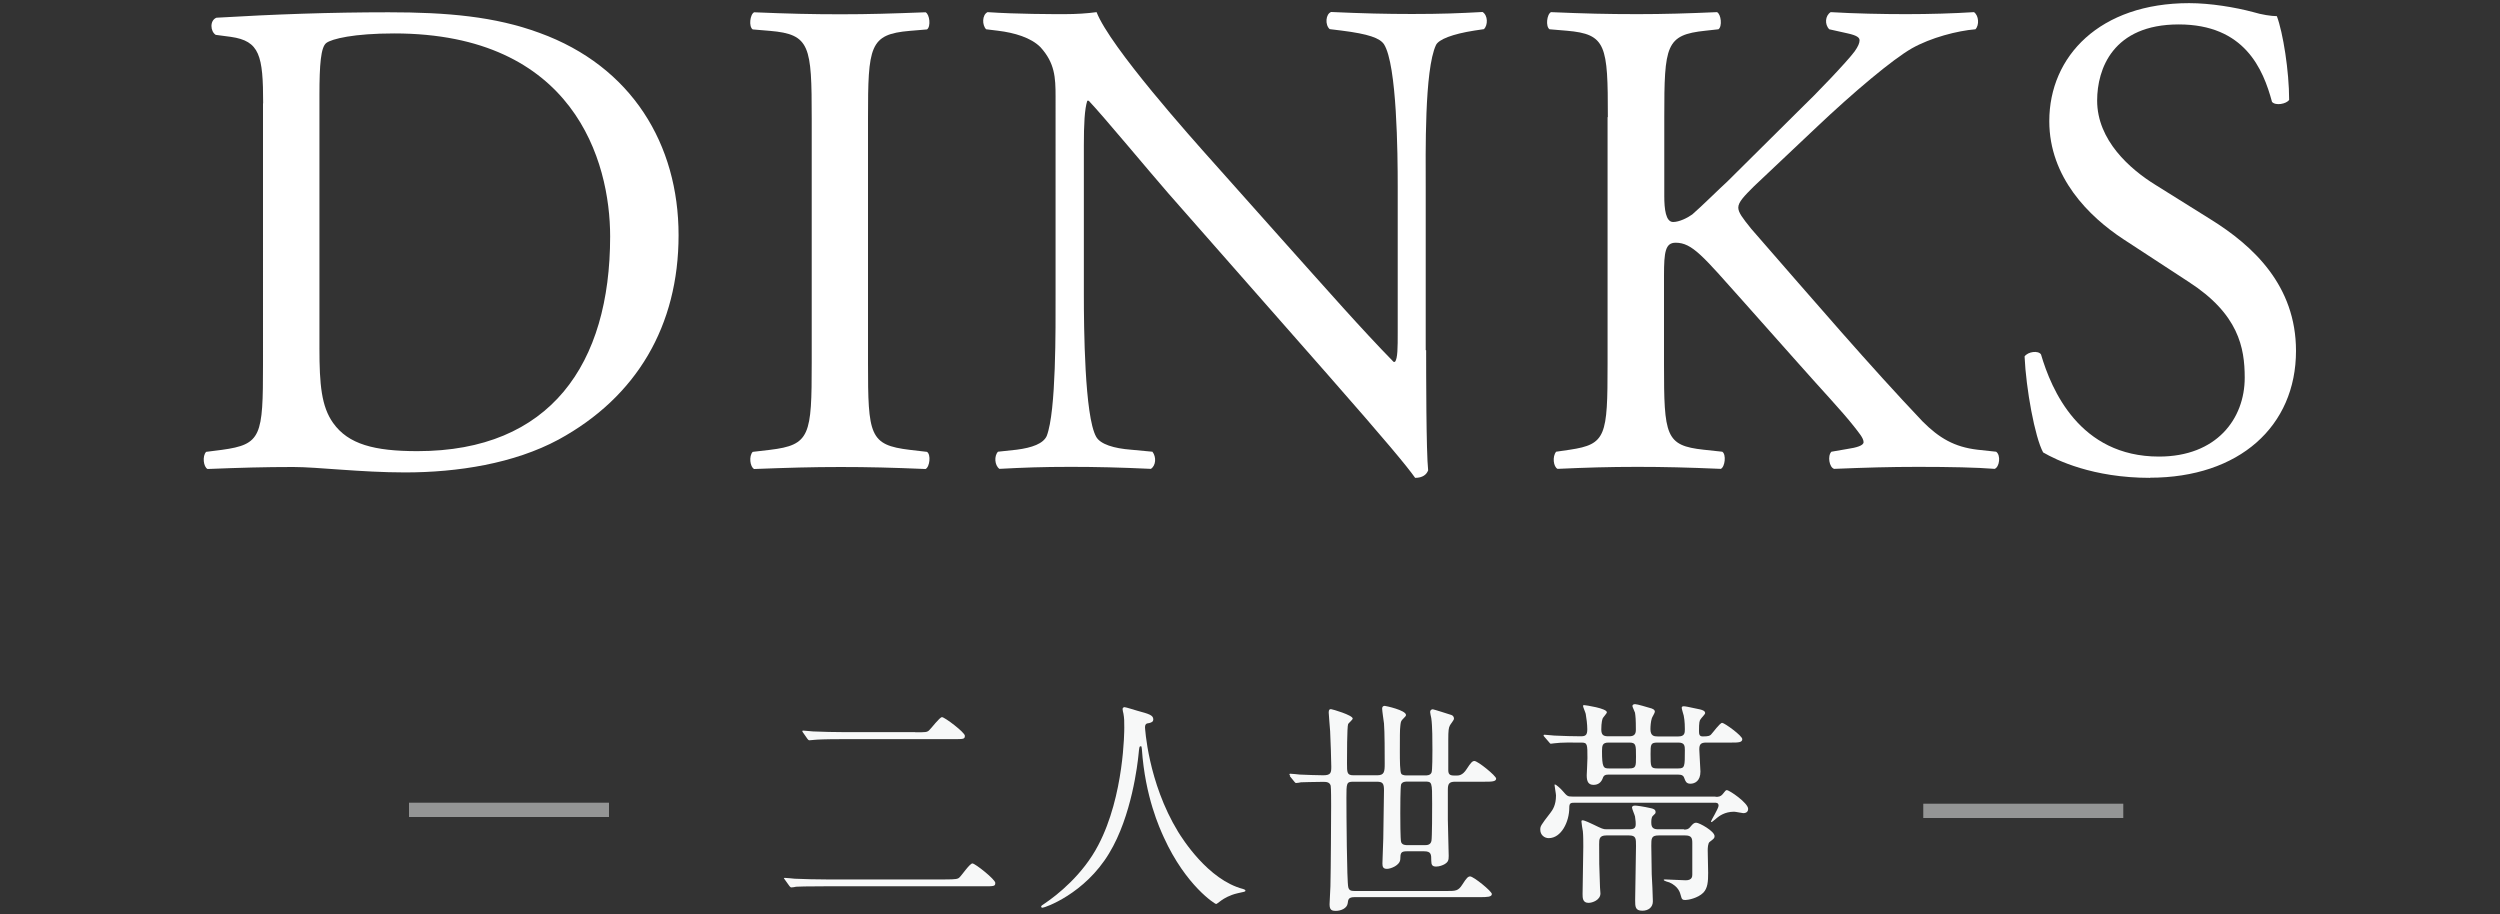
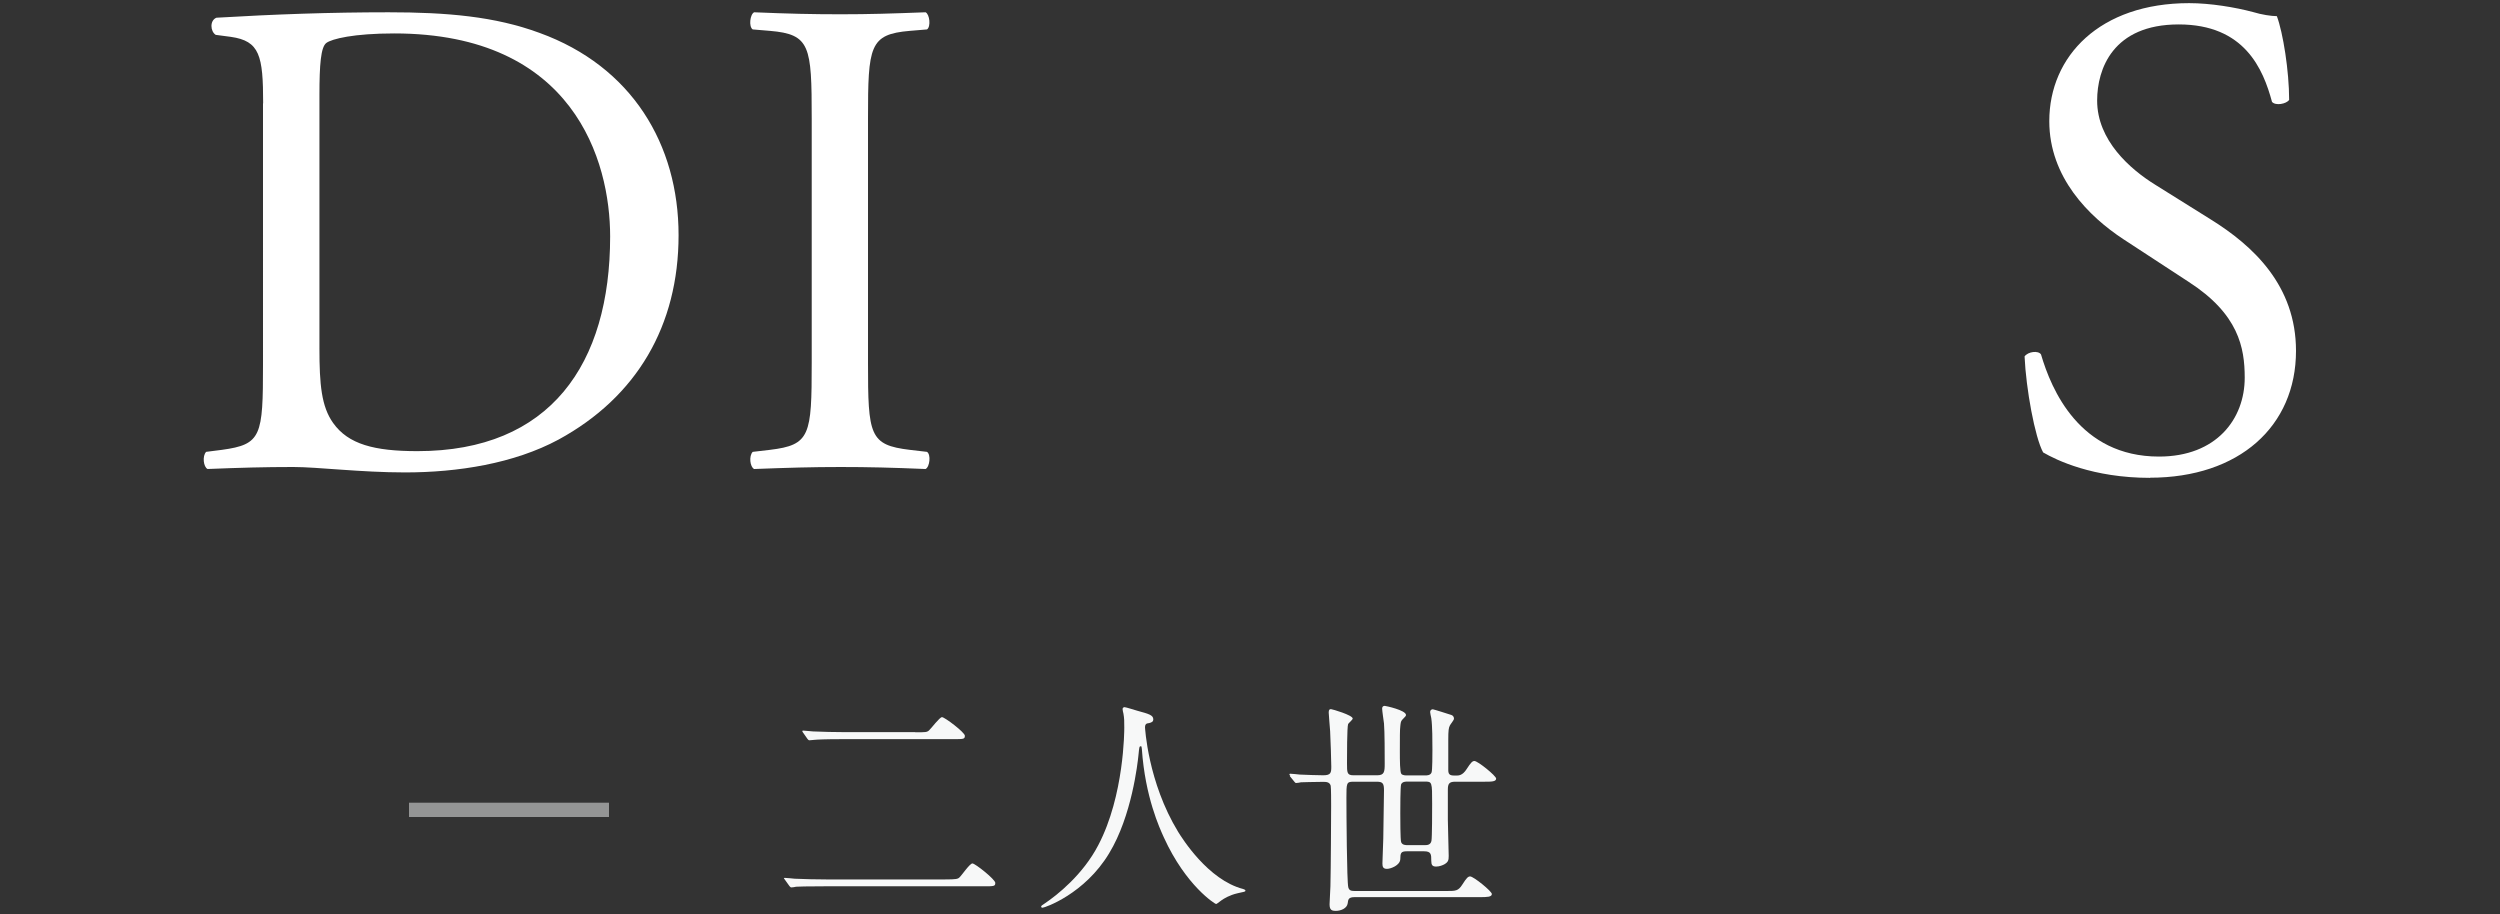
<svg xmlns="http://www.w3.org/2000/svg" id="contents" viewBox="0 0 175 64">
  <rect x="0" y="0" width="175" height="64" fill="#333333" stroke="none" />
  <defs>
    <style>
      .cls-1 {
        fill: #f7f8f8;
      }

      .cls-2 {
        fill: #fff;
      }

      .cls-3 {
        fill: none;
        opacity: .5;
        stroke: #f7f8f8;
        stroke-miterlimit: 10;
      }
    </style>
  </defs>
  <g>
    <path class="cls-2" d="M18.42,7.24c0-3.36-.24-4.37-2.26-4.66l-1.06-.14c-.38-.24-.43-1.01.05-1.2,4.08-.24,7.97-.38,12.05-.38s7.44.29,10.56,1.44c6.48,2.35,9.74,7.82,9.74,14.16s-2.93,11.33-8.4,14.31c-3.12,1.68-7.06,2.3-10.75,2.3-3.07,0-6.14-.38-7.82-.38-2.02,0-3.74.05-6,.14-.29-.14-.38-.91-.1-1.2l1.1-.14c2.78-.38,2.88-.96,2.88-6V7.24ZM22.36,24.38c0,2.54.14,4.08.96,5.23,1.06,1.49,2.88,1.97,5.9,1.97,9.31,0,13.49-6.1,13.49-15.03,0-5.28-2.54-14.21-15.12-14.21-2.83,0-4.37.38-4.75.67-.38.29-.48,1.49-.48,3.65v17.71Z" />
    <path class="cls-2" d="M56.82,8.3c0-5.09-.1-5.9-2.93-6.14l-1.2-.1c-.29-.19-.19-1.06.1-1.2,2.4.1,4.03.14,6.05.14s3.55-.05,5.95-.14c.29.14.38,1.01.1,1.2l-1.2.1c-2.83.24-2.93,1.06-2.93,6.14v17.09c0,5.09.1,5.76,2.93,6.1l1.2.14c.29.19.19,1.06-.1,1.2-2.4-.1-4.03-.14-5.95-.14-2.02,0-3.65.05-6.05.14-.29-.14-.38-.91-.1-1.2l1.2-.14c2.83-.34,2.93-1.01,2.93-6.1V8.3Z" />
-     <path class="cls-2" d="M99.83,24.52c0,1.44,0,7.15.14,8.4-.1.29-.38.53-.91.53-.58-.82-1.97-2.5-6.14-7.25l-11.14-12.67c-1.3-1.49-4.56-5.42-5.57-6.48h-.1c-.19.58-.24,1.68-.24,3.12v10.46c0,2.26.05,8.5.86,9.94.29.53,1.25.82,2.45.91l1.49.14c.29.38.24.96-.1,1.2-2.16-.1-3.84-.14-5.62-.14-2.02,0-3.31.05-4.99.14-.34-.24-.38-.91-.1-1.2l1.3-.14c1.1-.14,1.87-.43,2.11-.96.67-1.73.62-7.58.62-9.89V6.76c0-1.34-.05-2.35-1.06-3.46-.67-.67-1.82-1.01-2.98-1.15l-.82-.1c-.29-.29-.29-1.01.1-1.2,2.02.14,4.56.14,5.42.14.77,0,1.58-.05,2.21-.14.96,2.45,6.62,8.78,8.21,10.56l4.66,5.23c3.31,3.7,5.66,6.38,7.92,8.69h.1c.19-.24.19-1.01.19-2.02v-10.27c0-2.26-.05-8.5-.96-9.94-.29-.43-1.06-.72-2.98-.96l-.82-.1c-.34-.29-.29-1.06.1-1.2,2.21.1,3.84.14,5.66.14,2.06,0,3.31-.05,4.94-.14.38.24.38.91.1,1.2l-.67.1c-1.54.24-2.5.62-2.69,1.01-.82,1.73-.72,7.68-.72,9.89v11.47Z" />
-     <path class="cls-2" d="M112.55,8.2c0-5.04-.1-5.81-2.88-6.05l-1.2-.1c-.29-.19-.19-1.06.1-1.2,2.35.1,3.89.14,6.05.14,1.87,0,3.5-.05,5.57-.14.29.14.38,1.01.1,1.2l-.91.1c-2.78.29-2.88,1.01-2.88,6.05v5.52c0,.91.1,1.82.62,1.82.43,0,1.01-.29,1.34-.53.67-.58,1.92-1.82,2.45-2.3l5.18-5.14c.91-.86,3.26-3.31,3.74-3.98.24-.34.34-.58.34-.77s-.19-.34-.82-.48l-1.3-.29c-.34-.34-.29-.96.1-1.2,1.68.1,3.6.14,5.28.14s3.31-.05,4.75-.14c.34.24.38.91.1,1.2-1.25.1-3.12.58-4.46,1.34-1.34.77-4.03,3.02-6.72,5.57l-4.32,4.08c-.67.67-1.1,1.1-1.1,1.49,0,.34.29.72.91,1.49,4.56,5.23,8.26,9.55,12,13.49,1.15,1.15,2.21,1.78,3.84,1.97l1.3.14c.34.24.24,1.06-.1,1.2-1.25-.1-3.12-.14-5.38-.14-1.97,0-3.65.05-5.86.14-.34-.1-.48-.91-.19-1.2l1.1-.19c.67-.1,1.15-.24,1.15-.48,0-.29-.34-.67-.67-1.1-.91-1.15-2.16-2.45-3.98-4.51l-3.84-4.32c-2.74-3.07-3.5-4.03-4.66-4.03-.72,0-.82.62-.82,2.3v6.19c0,5.04.1,5.71,2.78,6l1.3.14c.29.19.19,1.06-.1,1.2-2.35-.1-3.98-.14-5.86-.14-1.97,0-3.6.05-5.57.14-.29-.14-.38-.86-.1-1.2l.96-.14c2.54-.38,2.64-.96,2.64-6V8.2Z" />
    <path class="cls-2" d="M150.51,33.45c-4.03,0-6.58-1.25-7.49-1.78-.58-1.06-1.2-4.46-1.3-6.72.24-.34.96-.43,1.15-.14.72,2.45,2.69,7.15,8.26,7.15,4.03,0,6-2.64,6-5.52,0-2.11-.43-4.46-3.94-6.72l-4.56-2.98c-2.4-1.58-5.18-4.32-5.18-8.26,0-4.56,3.55-8.26,9.79-8.26,1.49,0,3.22.29,4.46.62.62.19,1.3.29,1.68.29.43,1.15.86,3.84.86,5.86-.19.29-.96.43-1.2.14-.62-2.3-1.92-5.42-6.53-5.42s-5.71,3.12-5.71,5.33c0,2.78,2.3,4.8,4.08,5.9l3.84,2.4c3.02,1.87,6,4.66,6,9.22,0,5.28-3.98,8.88-10.23,8.88Z" />
  </g>
  <g>
    <path class="cls-1" d="M66.18,61.56c.74,0,.87-.03.98-.14.16-.14.72-.98.91-.98s1.6,1.12,1.6,1.36-.08.24-.83.24h-11.09c-1.34,0-1.83.02-2.02.03-.05.02-.29.05-.34.05-.06,0-.11-.08-.14-.11l-.3-.42s-.08-.1-.08-.11.03-.03.06-.03c.11,0,.61.05.7.06.78.03,1.44.05,2.19.05h8.35ZM64.05,51.26c.75,0,.83,0,.98-.13.16-.14.74-.93.91-.93.19,0,1.6,1.07,1.6,1.3,0,.24-.08.24-.83.24h-7.68c-1.34,0-1.83.03-2.03.05-.05,0-.29.03-.34.03-.06,0-.11-.06-.14-.1l-.3-.43s-.06-.08-.06-.1c0-.03.02-.05.05-.05.11,0,.61.06.7.06.78.03,1.46.05,2.21.05h4.95Z" />
    <path class="cls-1" d="M80.15,50.9s.19,3.84,2.32,7.33c.27.43,2.08,3.36,4.55,4,.05.02.16.05.16.11,0,.08-.05.08-.56.19-.56.13-.94.37-1.1.48-.3.22-.35.27-.4.27-.06,0-2.1-1.26-3.65-4.66-.29-.64-1.31-2.83-1.54-6.19-.02-.18-.02-.19-.08-.19-.1,0-.1.06-.16.64-.05.51-.46,4.24-2.05,6.85-1.71,2.85-4.51,3.81-4.66,3.81-.05,0-.1-.02-.1-.08,0-.05.08-.11.21-.19.93-.62,2.72-2.05,3.79-4.11,1.82-3.47,1.82-8.05,1.82-8.23,0-.46,0-.64-.06-.98-.02-.05-.06-.27-.06-.32,0-.08.08-.13.13-.13.1,0,.78.22.93.26.77.21,1.09.3,1.09.59,0,.18-.13.22-.27.26-.13.02-.21.03-.26.1-.03.05-.05.1-.05.19Z" />
    <path class="cls-1" d="M90.32,54.31c-.06-.06-.06-.08-.06-.1,0-.03.02-.05.05-.05.11,0,.58.05.67.06.43.02,1.28.05,1.65.05.54,0,.56-.19.56-.61,0-.27-.05-1.98-.08-2.47-.02-.32-.1-1.17-.1-1.31,0-.19.05-.24.16-.24.08,0,1.52.42,1.52.66,0,.08-.29.32-.32.38-.08.19-.08,2.29-.08,2.74,0,.67,0,.85.46.85h1.65c.5,0,.53-.24.53-.8,0-.67,0-2.24-.05-2.83-.02-.16-.13-.9-.13-1.04,0-.1.05-.19.18-.19.05,0,1.49.3,1.49.64,0,.06-.03.1-.27.34-.1.1-.11.27-.13.46-.03.22-.03.8-.03,1.73,0,.61,0,1.49.11,1.6.1.1.3.1.4.1h1.26c.13,0,.37,0,.45-.21.06-.14.06-1.31.06-1.58,0-.58,0-1.71-.08-2.22-.02-.08-.08-.37-.08-.43,0-.13.1-.19.19-.19.05,0,1.15.35,1.3.4.1.03.18.13.18.26,0,.1-.26.4-.29.48-.08.16-.11.32-.11,1.02v2.11c0,.37.21.37.54.37.19,0,.46,0,.75-.46.29-.45.4-.56.54-.56.24,0,1.52,1.04,1.52,1.23,0,.22-.32.22-.85.22h-2.02c-.43,0-.51.16-.51.56v2.1c0,.4.06,2.16.06,2.53,0,.3-.03.43-.3.59-.11.06-.34.16-.58.16-.26,0-.34-.11-.34-.4,0-.45,0-.67-.51-.67h-1.2c-.43,0-.45.13-.46.56-.02.42-.66.67-.93.67s-.32-.14-.32-.38c0-.27.06-1.49.06-1.73,0-.32.05-3.2.05-3.38,0-.48-.08-.61-.5-.61h-1.65c-.48,0-.48.11-.48,1.12,0,1.09.03,5.87.13,6.27.06.22.19.26.45.26h6.45c.62,0,.8,0,1.09-.46s.4-.56.54-.56c.24,0,1.52,1.04,1.52,1.23,0,.21-.32.22-.85.22h-8.76c-.42,0-.45.16-.48.43-.05.37-.5.53-.82.53-.29,0-.45-.05-.45-.46,0-.19.06-1.07.06-1.26.03-1.07.05-5.14.05-5.63,0-.24,0-1.26-.03-1.41-.08-.27-.32-.27-.56-.27-.67,0-1.33.03-1.52.03-.05.02-.29.05-.34.05s-.08-.03-.14-.11l-.3-.37ZM99.7,59.16c.19,0,.43,0,.5-.29.05-.22.05-2.22.05-2.61,0-1.54,0-1.55-.53-1.55h-1.18c-.14,0-.37,0-.46.19-.06.16-.06,1.71-.06,2.02,0,.32,0,1.87.06,2.03.08.21.32.21.46.21h1.17Z" />
-     <path class="cls-1" d="M120.1,55.78c.21,0,.34-.02.48-.18.19-.24.22-.29.3-.29.18,0,1.49.9,1.49,1.31,0,.29-.27.3-.34.3-.08,0-.54-.1-.64-.1-.67,0-1.06.32-1.2.43-.03.03-.16.14-.37.3-.03,0-.05-.03-.05-.05,0-.06.53-.91.53-1.1,0-.21-.16-.21-.27-.21h-9.8c-.29,0-.38.03-.38.35,0,.99-.56,2.13-1.44,2.13-.3,0-.59-.22-.59-.59,0-.24.02-.29.7-1.17.16-.21.4-.54.4-1.23,0-.11-.1-.64-.1-.72,0-.02,0-.05.03-.05.06,0,.37.26.53.45.32.37.35.4.69.4h10.02ZM117.49,51.55c.43,0,.45-.24.45-.5,0-.1,0-.59-.08-.96-.02-.08-.14-.46-.14-.54s.05-.11.14-.11c.11,0,.22.02,1.15.22.19.05.35.11.35.26,0,.08-.27.34-.3.4-.1.11-.13.24-.13.86,0,.22.03.37.26.37.42,0,.5-.05.58-.13.13-.13.62-.82.78-.82s1.41.9,1.41,1.14-.3.24-.77.24h-1.76c-.38,0-.48.13-.48.48,0,.24.08,1.33.08,1.55,0,.64-.37.85-.71.85-.29,0-.35-.21-.4-.34-.06-.21-.16-.3-.46-.3h-4.82c-.24,0-.38.03-.45.26-.1.27-.3.46-.64.46-.37,0-.48-.24-.48-.67,0-.02.05-1.01.05-1.2,0-.98,0-1.09-.43-1.09-.7,0-1.36-.02-1.89.05-.03,0-.19.03-.24.03s-.08-.05-.13-.11l-.32-.37c-.06-.06-.06-.08-.06-.1,0-.03.02-.05.06-.05.11,0,.61.06.7.06.58.03,1.41.05,1.84.05.34,0,.46-.08.46-.5,0-.3-.06-.82-.11-1.07-.02-.1-.19-.48-.19-.56,0-.05.06-.05.1-.05.06,0,1.57.22,1.57.5,0,.08-.26.35-.29.42-.1.26-.1.7-.1.78,0,.4.16.48.5.48h1.46c.35,0,.46-.16.46-.45,0-.72-.02-.93-.06-1.2-.02-.08-.18-.4-.18-.46,0-.13.13-.14.19-.14.16,0,.86.22,1.01.26.22.05.37.13.37.27,0,.08-.19.38-.21.45-.08.24-.1.59-.1.77,0,.48.26.51.5.51h1.46ZM117.89,58.07c.14,0,.29,0,.45-.21.14-.16.22-.27.4-.27.21,0,1.28.59,1.28.94,0,.14-.05.18-.34.4-.13.08-.14.46-.14.59,0,.22.03,1.33.03,1.58,0,.61-.03,1.07-.34,1.39-.38.38-1.06.51-1.25.51s-.26-.03-.32-.3c-.06-.22-.16-.64-.8-.93-.05-.02-.4-.1-.4-.18,0-.03.06-.03.1-.03.19,0,1.22.06,1.44.06.45,0,.46-.27.46-.4v-2.21c0-.34-.05-.53-.5-.53h-1.86c-.51,0-.51.21-.51.72,0,.27.02,1.22.03,2,.02.27.08,1.58.08,1.89,0,.43-.32.66-.74.66-.5,0-.5-.29-.5-.75,0-.53.06-3.17.06-3.78,0-.54,0-.74-.5-.74h-1.58c-.5,0-.5.27-.5.62,0,1.17,0,1.52.06,3.01,0,.06.03.35.03.43,0,.46-.56.66-.83.66-.42,0-.42-.35-.42-.62,0-.46.05-2.77.05-3.3,0-.3,0-.83-.03-1.09-.02-.1-.1-.58-.1-.69,0-.06.03-.08.08-.08.13,0,.58.21.74.29.62.3.7.34.93.34h1.57c.37,0,.48-.08.48-.37,0-.05,0-.24-.05-.53-.02-.1-.21-.53-.21-.62,0-.05.03-.14.21-.14.1,0,.58.06,1.14.19.13.03.3.08.3.26,0,.1-.02.11-.19.27-.11.1-.11.34-.11.48,0,.38.18.46.5.46h1.78ZM114.04,53.79c.48,0,.48-.14.48-.83,0-.83,0-.98-.48-.98h-1.44c-.42,0-.46.19-.46.59,0,1.15.1,1.22.48,1.22h1.42ZM117.48,53.79c.46,0,.46-.13.46-1.28,0-.3-.02-.53-.45-.53h-1.47c-.48,0-.48.14-.48.8,0,.9,0,1.01.48,1.01h1.46Z" />
  </g>
  <line class="cls-3" x1="42.63" y1="56.69" x2="28.63" y2="56.69" />
-   <line class="cls-3" x1="148.63" y1="56.76" x2="134.63" y2="56.76" />
</svg>